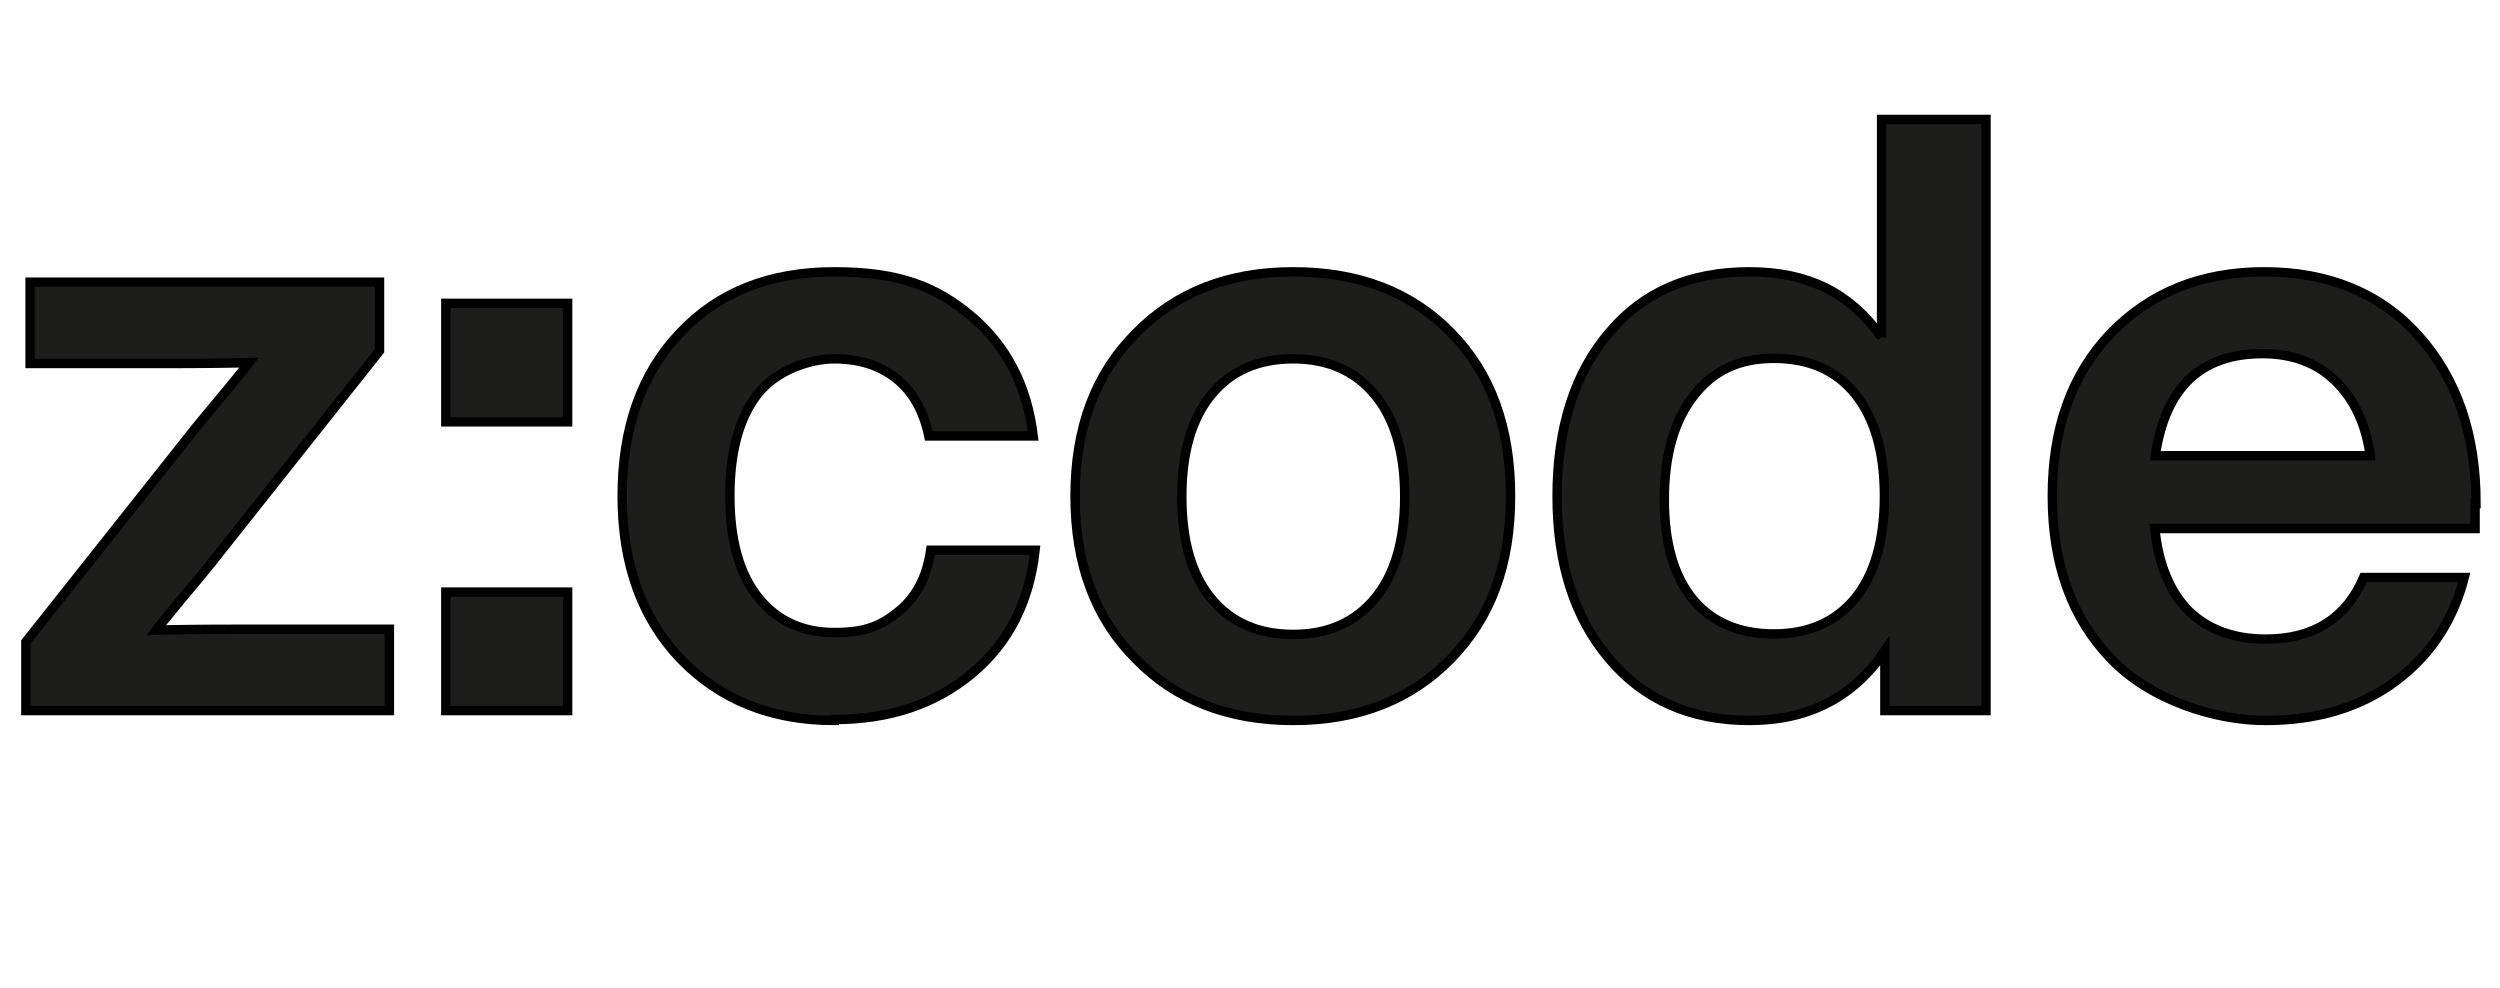
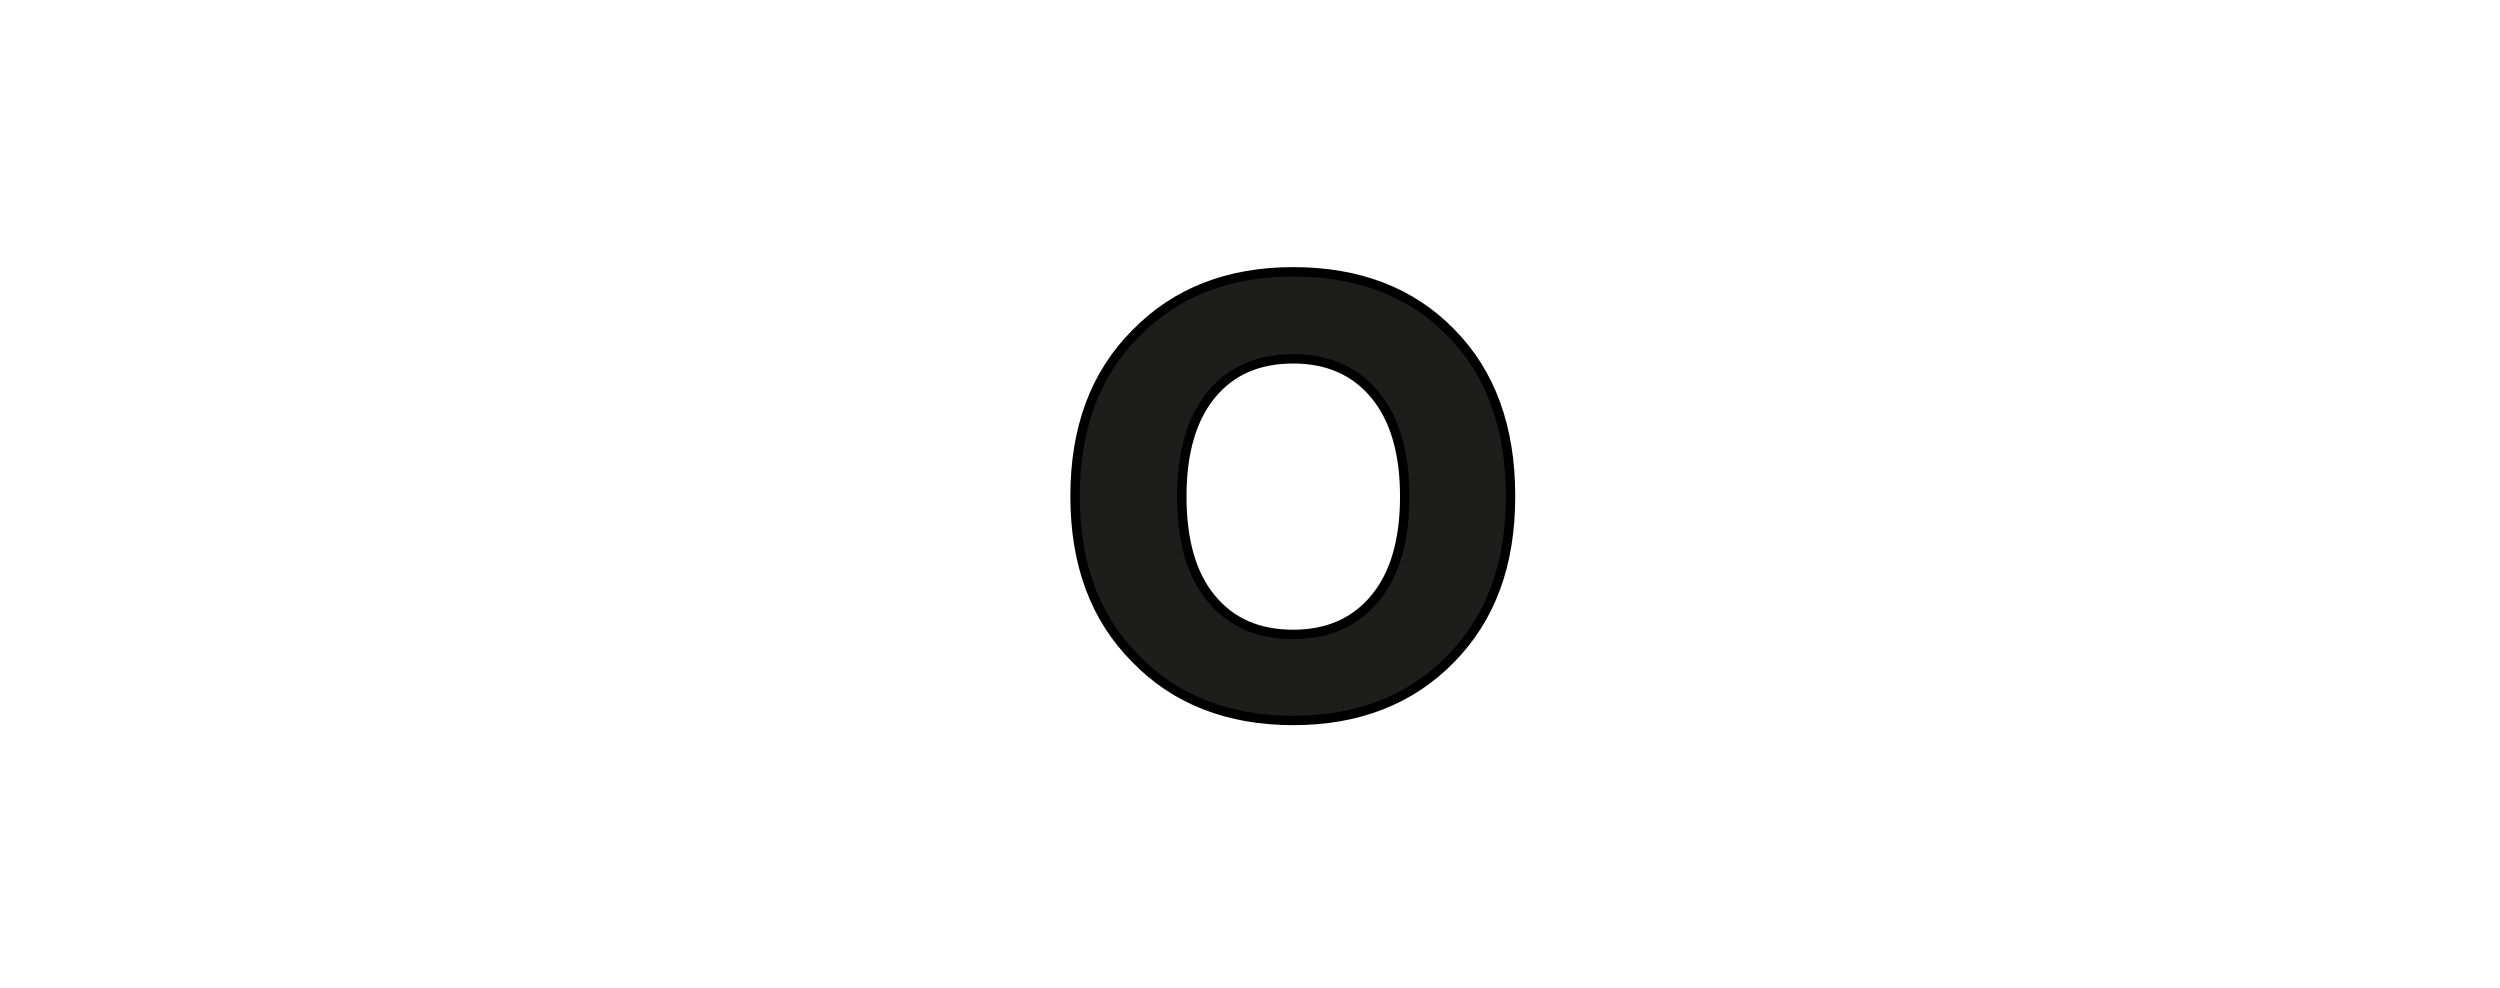
<svg xmlns="http://www.w3.org/2000/svg" id="Ebene_2" version="1.1" viewBox="0 0 531.6 210">
  <defs>
    <style>
      .st0 {
        isolation: isolate;
      }

      .st1 {
        fill: #1d1d1b;
        stroke: #000;
        stroke-miterlimit: 10;
        stroke-width: 2px;
      }
    </style>
  </defs>
  <g class="st0">
-     <path class="st1" d="M51.9,133.8h30.9v17.3H5.5v-14.6l36-45.4c1.6-2,3.7-4.5,6.3-7.6,2.5-3.1,4.3-5.2,5.2-6.4-2.8.1-9.1.2-18.7.2H6.4v-17.3h74.3v14.6l-36,45.4c-1.6,2-3.7,4.5-6.3,7.6-2.5,3.1-4.3,5.2-5.2,6.4,2.8-.1,9.1-.2,18.7-.2Z" />
-     <path class="st1" d="M120.7,89.7h-25.9v-25.2h25.9v25.2ZM120.7,151.1h-25.9v-25.2h25.9v25.2Z" />
-   </g>
+     </g>
  <g class="st0">
-     <path class="st1" d="M177.4,153.2c-13.4,0-24.3-4.4-32.7-13.1-8.2-8.6-12.4-20.1-12.4-34.6s4.1-26.2,12.4-34.8c8.1-8.6,19-12.9,32.7-12.9s21.6,3.1,29.1,9.4c7.5,6.3,11.9,14.8,13.2,25.5h-22.2c-1.1-5.3-3.4-9.4-6.9-12.2-3.5-2.8-7.9-4.2-13.2-4.2s-12.4,2.5-16.3,7.5c-3.9,5-5.9,12.2-5.9,21.6s2,16.6,6,21.6c4,5,9.4,7.5,16.2,7.5s10-1.5,13.7-4.5c3.7-3,6-7.3,6.8-13h22.2c-1.2,10.9-5.6,19.7-13.4,26.2s-17.5,9.8-29.3,9.8Z" />
-   </g>
+     </g>
  <g class="st0">
    <path class="st1" d="M308.5,140.1c-8.5,8.7-19.7,13.1-33.5,13.1s-25.1-4.4-33.5-13.1c-8.6-8.6-12.9-20.1-12.9-34.6s4.3-26,12.9-34.6c8.5-8.7,19.6-13.1,33.5-13.1s25.1,4.3,33.5,12.9c8.5,8.6,12.7,20.2,12.7,34.8s-4.2,25.9-12.7,34.6ZM257.6,127.3c4.2,5.1,10,7.6,17.4,7.6s13.2-2.6,17.4-7.7c4.2-5.1,6.3-12.3,6.3-21.6s-2.1-16.5-6.3-21.6c-4.2-5.1-10-7.7-17.4-7.7s-13.2,2.5-17.4,7.6c-4.2,5.1-6.3,12.3-6.3,21.7s2.1,16.7,6.3,21.7Z" />
-     <path class="st1" d="M400.1,71.8V25.4h22.2v125.7h-21.5v-12.7c-6.7,9.9-16.3,14.8-28.8,14.8s-22.5-4.4-29.8-13.1c-7.4-8.7-11.1-20.2-11.1-34.6s3.7-26.2,11.1-34.8c7.2-8.6,17.1-12.9,29.8-12.9s21.6,4.7,28.1,13.9ZM353.9,106.2c0,9.4,2.1,16.5,6.2,21.4,4.1,4.8,9.8,7.2,17.1,7.2s13.1-2.5,17.3-7.6c4.1-5.1,6.2-12.3,6.2-21.7s-2.1-16.6-6.2-21.7c-4.1-5.1-9.9-7.6-17.3-7.6s-12.9,2.6-17,7.9c-4.2,5.3-6.3,12.7-6.3,22.1Z" />
-     <path class="st1" d="M526.3,107.1v5.3h-68.1c.8,7.8,3.3,13.6,7.3,17.6,4.1,3.9,9.5,5.9,16.3,5.9,10.1,0,17.1-4.4,20.8-13.1h21.4c-2.4,9.3-7.3,16.7-14.8,22.2-7.5,5.5-16.7,8.2-27.5,8.2s-24.5-4.4-32.8-13.1c-8.4-8.7-12.5-20.2-12.5-34.6s4.1-25.9,12.4-34.6c8.4-8.7,19.2-13.1,32.7-13.1s24.7,4.5,32.8,13.6c8.1,9.1,12.2,20.9,12.2,35.7ZM481.1,75.2c-13.1,0-20.7,7.2-22.8,21.7h45.7c-.9-6.7-3.4-12-7.4-15.9-4-3.9-9.2-5.8-15.5-5.8Z" />
  </g>
</svg>